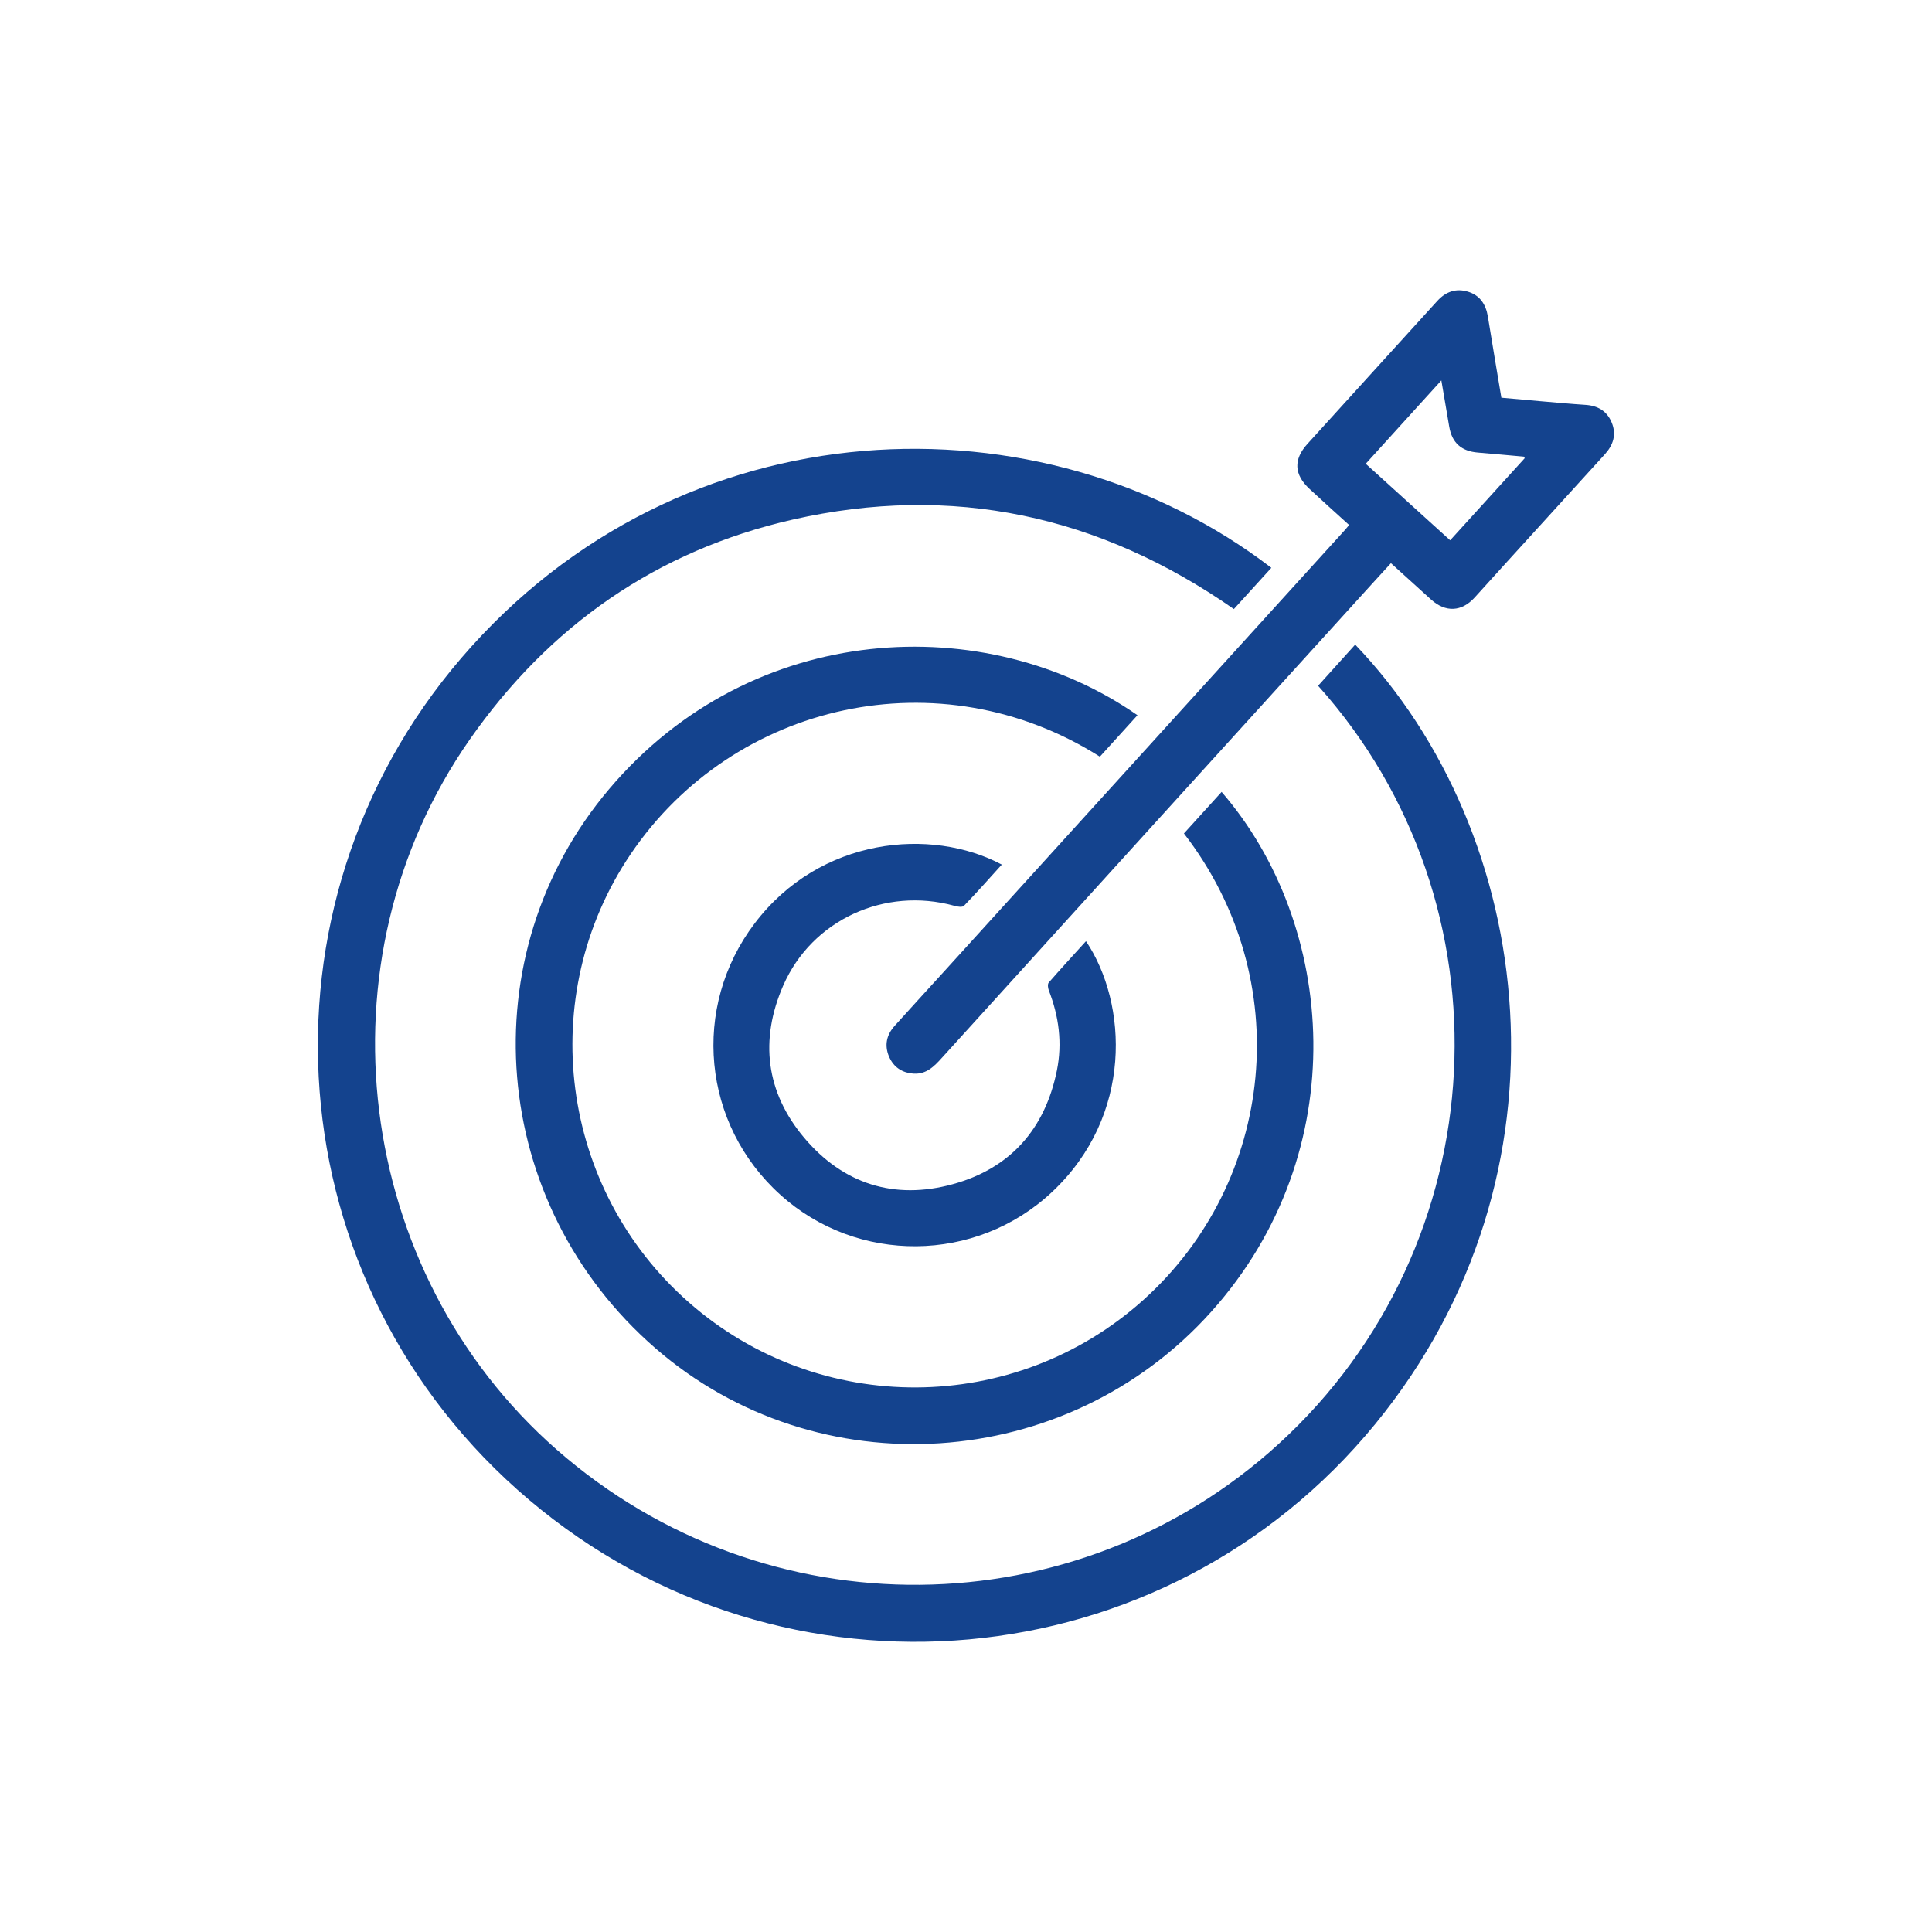
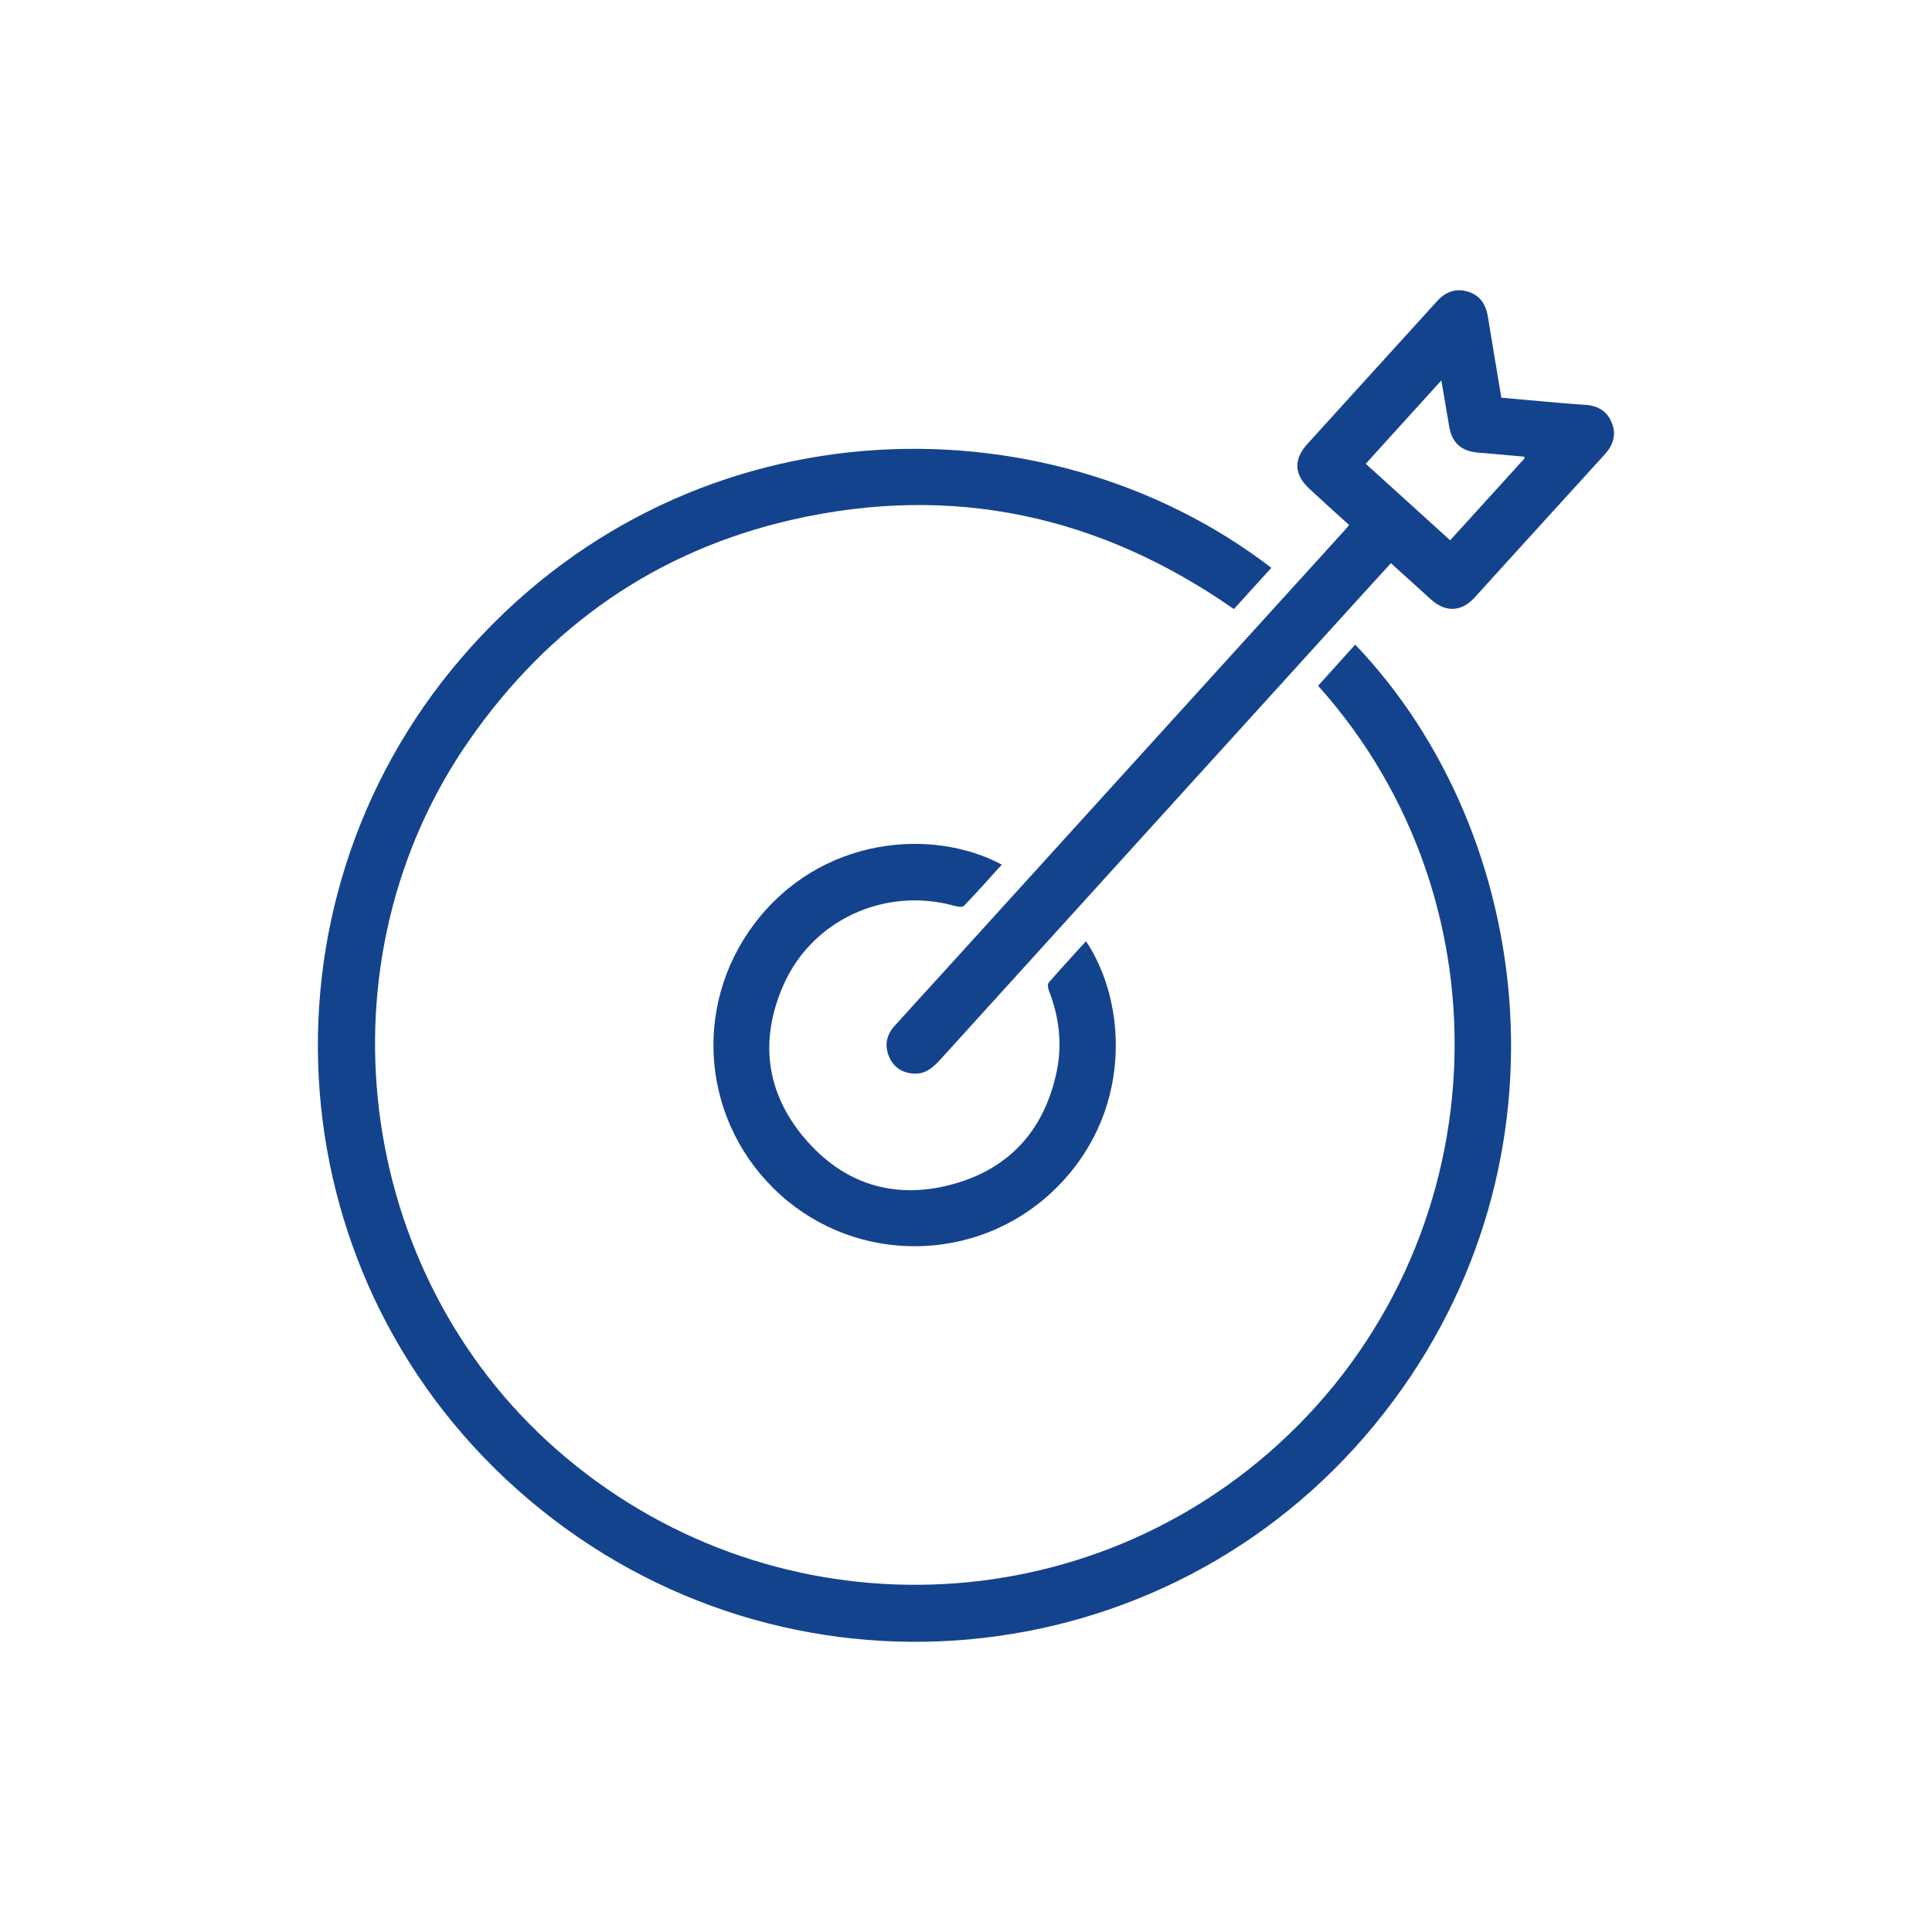
<svg xmlns="http://www.w3.org/2000/svg" id="Camada_1" data-name="Camada 1" viewBox="0 0 200 200">
  <defs>
    <style>      .cls-1 {        fill: #14438e;      }    </style>
  </defs>
  <path class="cls-1" d="M131.61,58.78c-1.3,1.43-2.59,2.85-3.88,4.27-13.92-9.72-29.15-13.01-45.68-9.26-14.06,3.2-25.19,10.97-33.44,22.79-16,22.93-11.95,55.1,9.01,73.48,21.65,18.98,53.77,18.53,74.72-.56,22.68-20.67,24.4-55.89,4.11-78.51,1.27-1.41,2.56-2.83,3.84-4.26,18.73,19.58,23.33,54.73,2.07,80.69-21.8,26.61-61.14,30.21-87.58,7.85-26.39-22.32-29.1-61.4-7.05-87.12,22.81-26.61,60.24-27.51,83.88-9.37Z" />
-   <path class="cls-1" d="M117.76,74.03c-1.33,1.47-2.62,2.89-3.9,4.3-16.54-10.47-37.89-5.69-48.57,10.08-9.95,14.71-7.36,34.67,6.04,46.43,13.46,11.82,33.7,11.7,47.02-.26,13.65-12.26,15.91-33.15,4.21-48.3,1.29-1.42,2.59-2.86,3.9-4.3,11.86,13.69,13.83,37.2-1.09,53.83-14.96,16.67-40.73,18.33-57.51,3.77-17.23-14.95-19.38-40.67-4.8-57.9,14.83-17.53,39.04-18.55,54.69-7.64Z" />
  <path class="cls-1" d="M139.63,54.32c-1.41-1.28-2.75-2.48-4.07-3.71-1.6-1.48-1.68-3.04-.22-4.65,4.48-4.95,8.98-9.88,13.46-14.82,.87-.95,1.92-1.32,3.15-.95,1.24,.37,1.86,1.3,2.07,2.56,.45,2.78,.92,5.55,1.4,8.42,1.36,.12,2.69,.24,4.02,.36,1.56,.13,3.11,.28,4.67,.38,1.28,.08,2.24,.63,2.73,1.83,.52,1.24,.16,2.33-.71,3.29-3.4,3.73-6.8,7.47-10.2,11.21-1.09,1.2-2.18,2.41-3.27,3.61-1.35,1.49-3.01,1.57-4.51,.22-1.36-1.23-2.72-2.46-4.16-3.77-1.25,1.37-2.49,2.71-3.71,4.07-14.26,15.71-28.53,31.42-42.78,47.14-.8,.89-1.61,1.71-2.92,1.63-1.2-.08-2.09-.67-2.56-1.79-.48-1.16-.24-2.23,.59-3.15,1.72-1.91,3.46-3.81,5.19-5.71,13.81-15.21,27.62-30.42,41.43-45.63,.12-.13,.23-.28,.42-.5Zm9.57-14.93c-2.68,2.96-5.23,5.77-7.82,8.62,2.96,2.68,5.83,5.29,8.74,7.92,2.62-2.89,5.18-5.7,7.72-8.5-.07-.12-.09-.16-.1-.16-1.58-.14-3.16-.29-4.75-.42-1.72-.14-2.69-1.02-2.97-2.7-.25-1.51-.51-3.01-.81-4.76Z" />
  <path class="cls-1" d="M103.7,89.51c-1.3,1.44-2.58,2.88-3.91,4.26-.16,.17-.67,.1-.99,0-7.19-1.99-14.74,1.44-17.72,8.25-2.46,5.63-1.8,11.04,2.16,15.75,4.03,4.79,9.33,6.48,15.38,4.82,5.96-1.63,9.56-5.71,10.79-11.78,.57-2.83,.21-5.6-.84-8.29-.09-.24-.14-.64-.01-.8,1.26-1.45,2.56-2.85,3.86-4.29,4.33,6.45,4.91,18.08-3.53,25.98-7.87,7.37-20.13,7.47-28.1,.28-8.09-7.29-9.27-19.4-2.66-28.11,6.77-8.93,18.28-9.96,25.57-6.08Z" />
</svg>